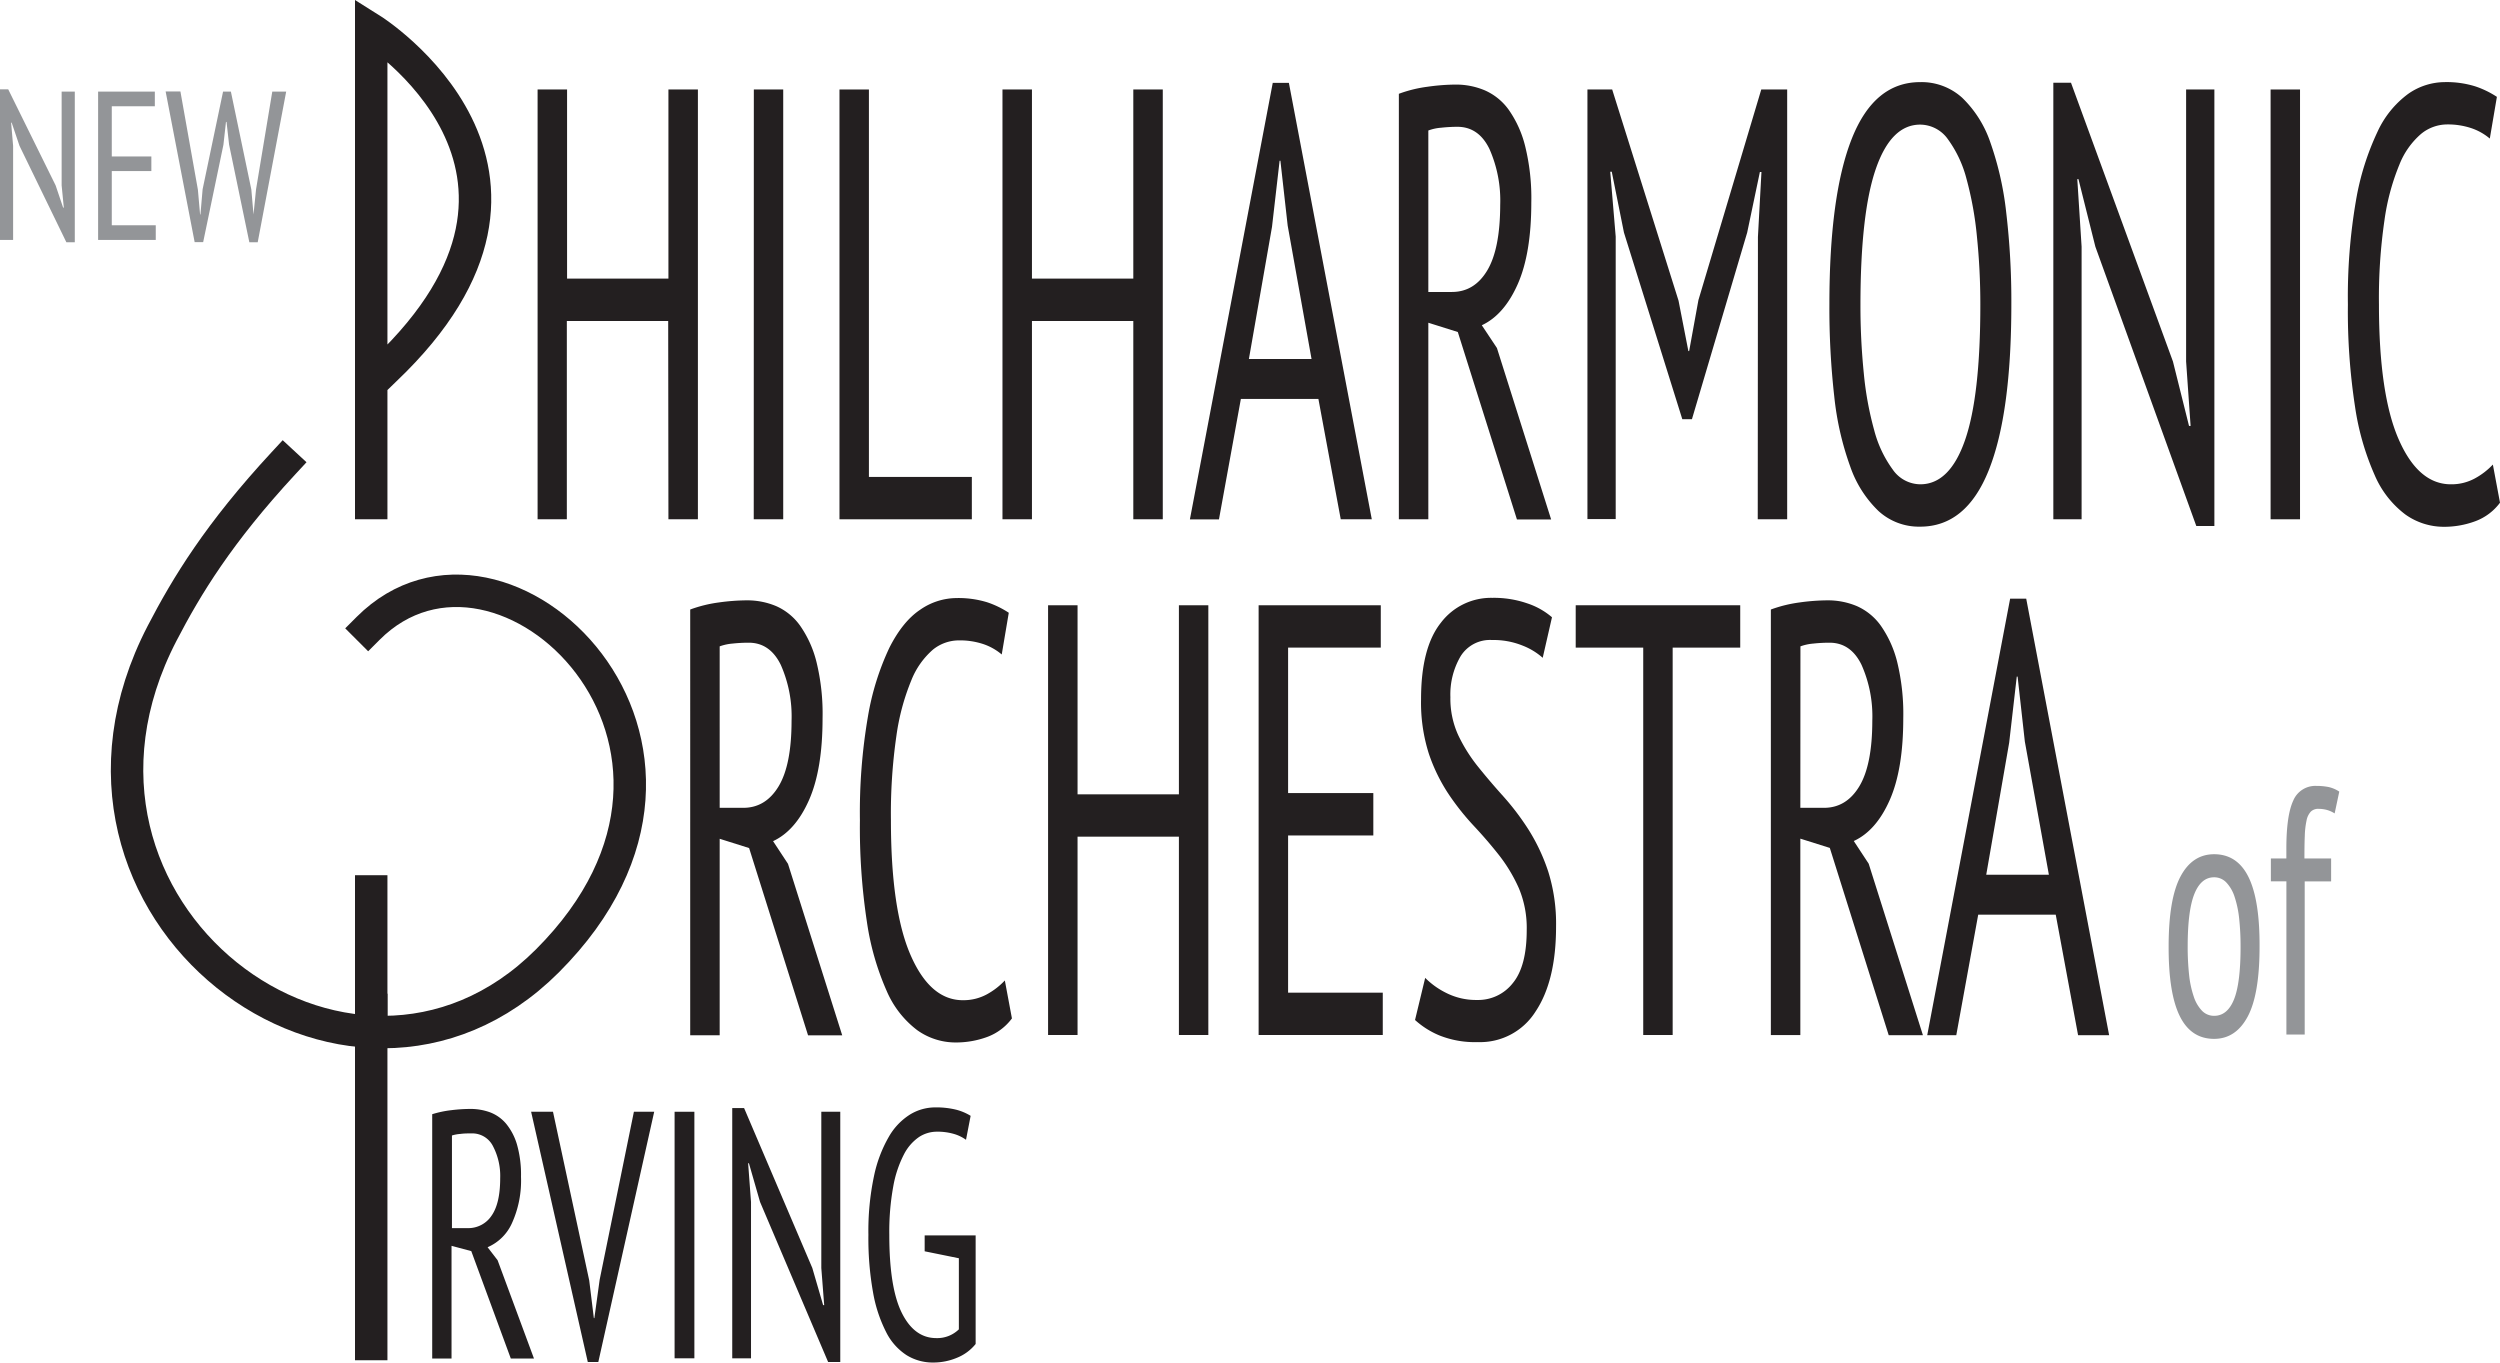
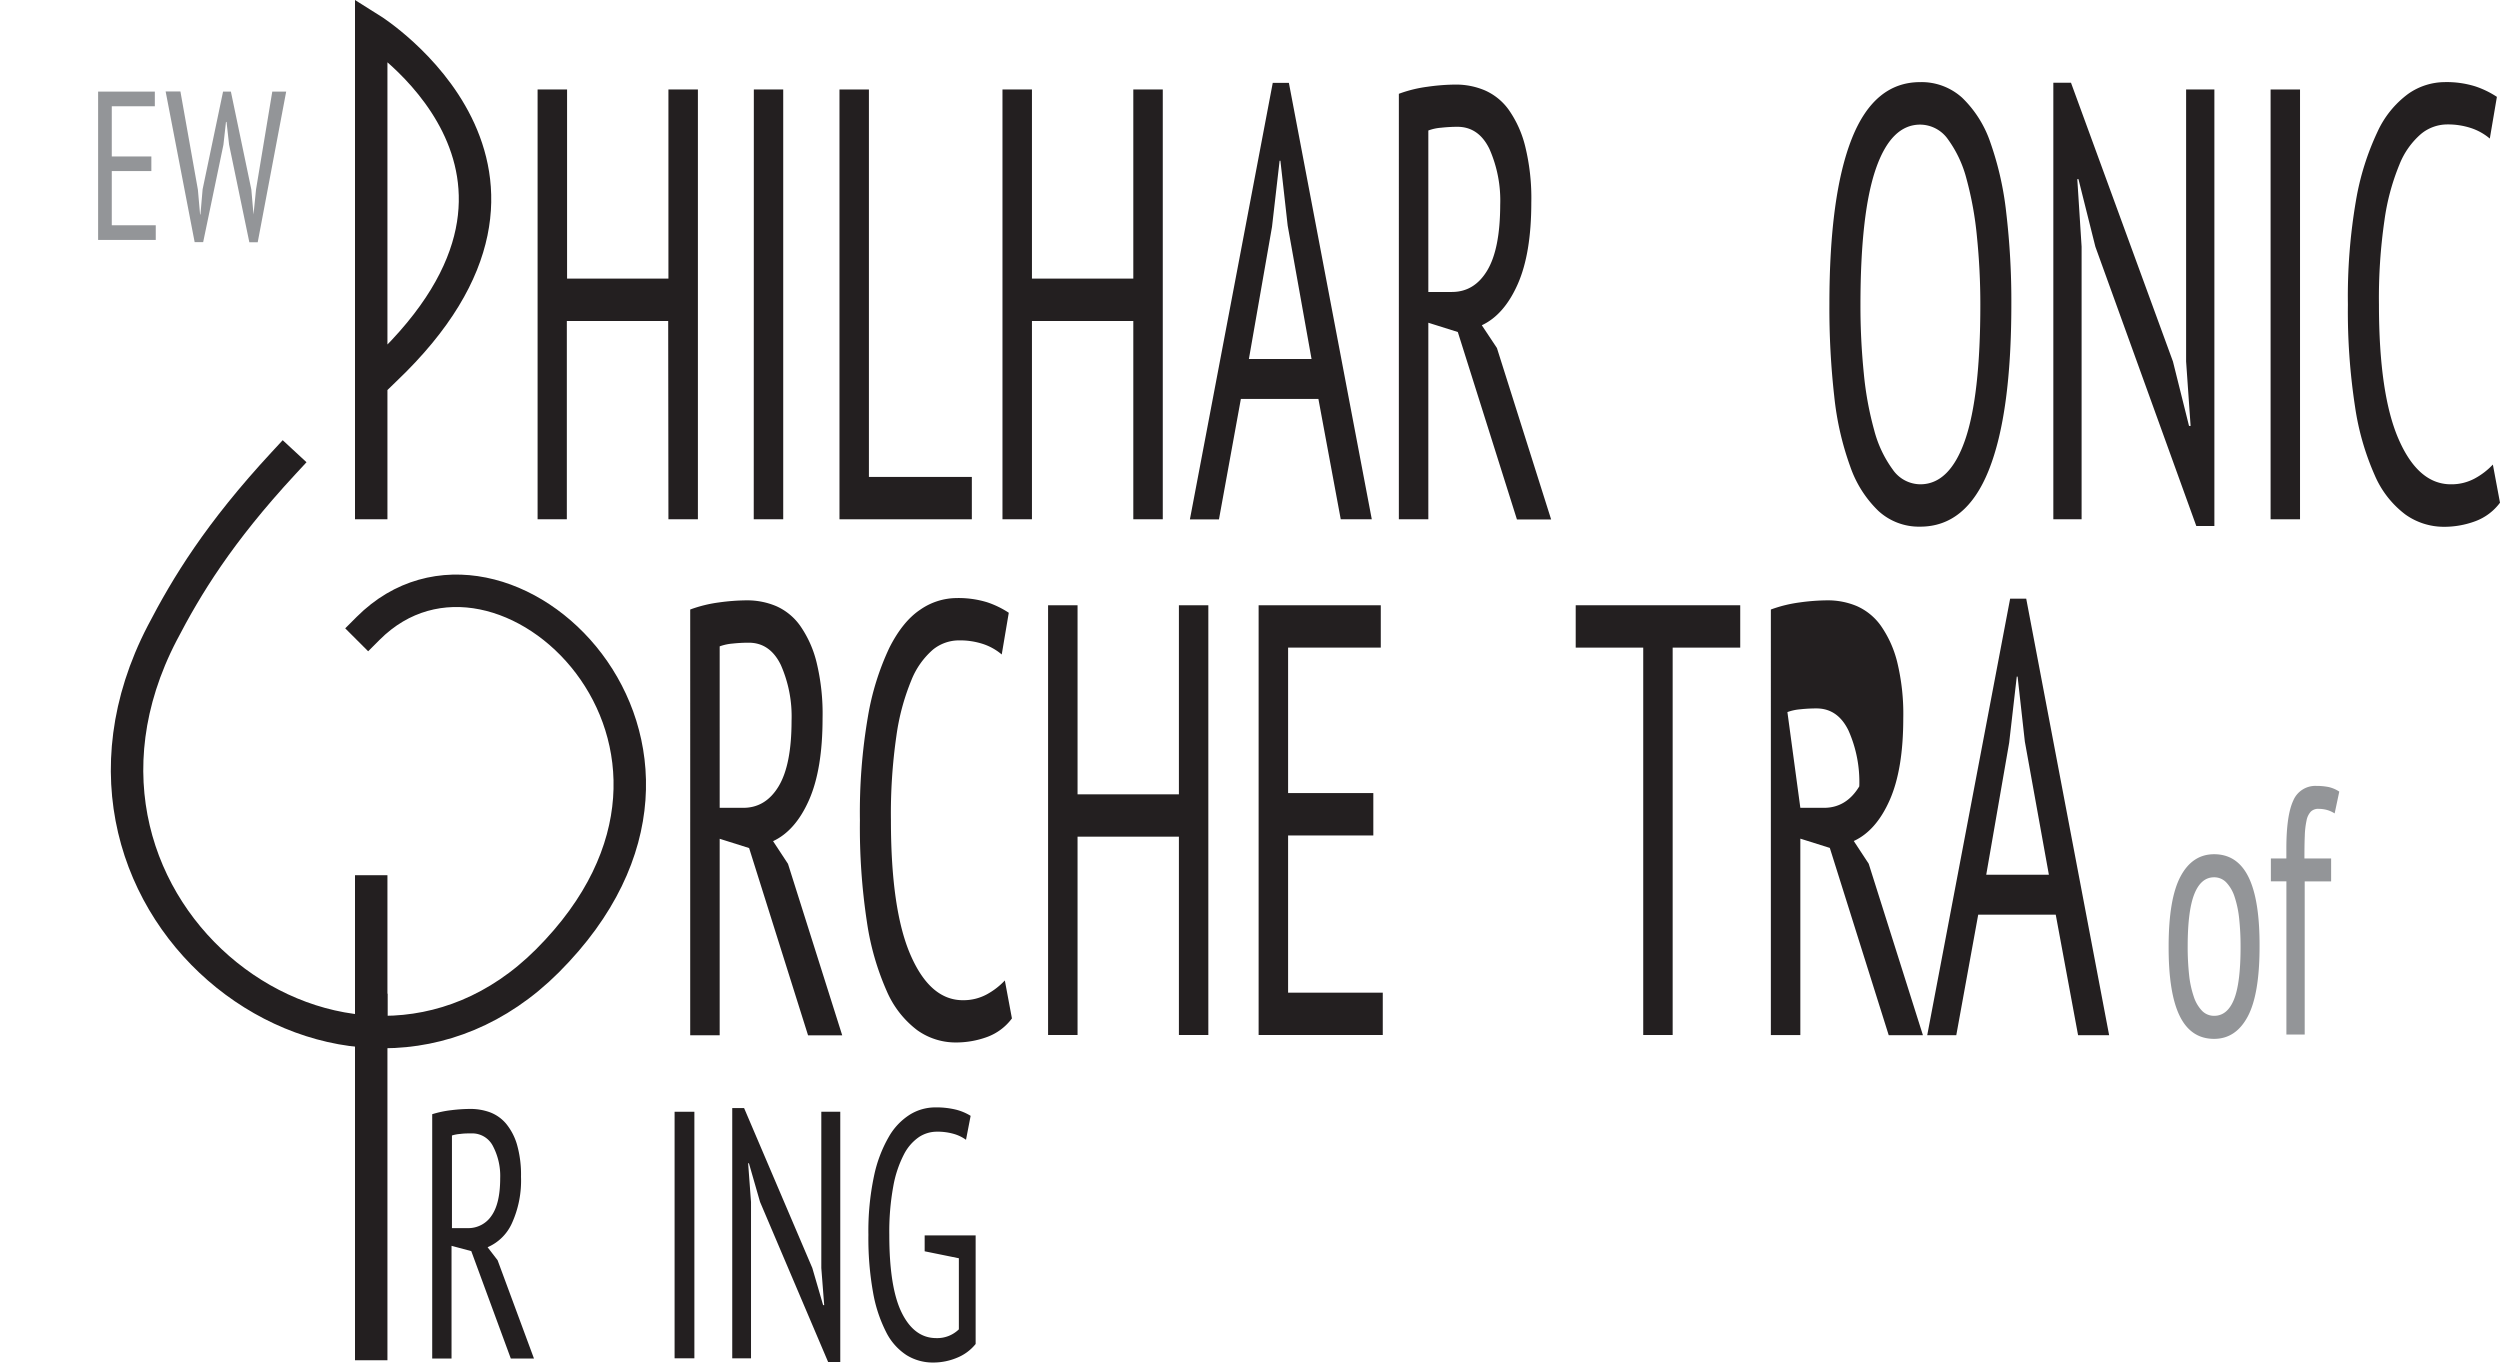
<svg xmlns="http://www.w3.org/2000/svg" viewBox="0 0 539.44 294">
  <defs>
    <style>.cls-1{fill:#231f20;}.cls-2{fill:#939598;}.cls-3,.cls-4{fill:none;stroke:#231f20;stroke-width:7px;}.cls-4{stroke-linecap:square;}</style>
  </defs>
  <title>npoi-logo</title>
  <g id="Layer_2" data-name="Layer 2">
    <g id="Layer_1-2" data-name="Layer 1">
      <path class="cls-1" d="M144.18,69.26H122.31v42.79H116V19.31h6.36V60.12h21.87V19.31h6.36v92.74h-6.36Z" />
      <path class="cls-1" d="M162.66,19.31H169v92.74h-6.36Z" />
      <path class="cls-1" d="M209.7,112.05H181.14V19.31h6.35v83.6H209.7Z" />
      <path class="cls-1" d="M244.54,69.26H222.67v42.79h-6.36V19.31h6.36V60.12h21.87V19.31h6.36v92.74h-6.36Z" />
      <path class="cls-1" d="M284.48,86.08H267.75l-4.73,26h-6.27l17.88-94.2h3.48L296,112.05H289.3Zm-15-8.61H283l-5.15-28.79-1.57-14h-.17l-1.64,14.26Z" />
      <path class="cls-1" d="M301.84,20.24A28.25,28.25,0,0,1,308,18.72a45,45,0,0,1,6.14-.47,15.9,15.9,0,0,1,6.28,1.26,12.56,12.56,0,0,1,5.17,4.24,23.47,23.47,0,0,1,3.51,7.82,46.86,46.86,0,0,1,1.32,12.12q0,11-2.93,17.62t-7.75,8.87L323,75.09l11.7,37h-7.38L314.56,71.64l-6.36-2v42.4h-6.36ZM308.2,63h5.08q4.85,0,7.63-4.64t2.8-14.17a27.49,27.49,0,0,0-2.33-12.06c-1.55-3.18-3.86-4.77-6.91-4.77a33.24,33.24,0,0,0-3.52.2,9.9,9.9,0,0,0-2.75.6Z" />
-       <path class="cls-1" d="M379.32,51.11l.76-14h-.34L377,50.18,365.08,90.45H363L350.41,50.18l-2.63-13.12h-.33l1.18,14v60.94h-6.1V19.31h5.34l14.32,45.57,2.12,10.87h.17l2-11,13.56-45.44h5.59v92.74h-6.35Z" />
      <path class="cls-1" d="M394.74,65.68q0-23.58,4.84-35.77t14.74-12.19a13.05,13.05,0,0,1,9.08,3.38,24.18,24.18,0,0,1,6.06,9.6,67.69,67.69,0,0,1,3.43,15.11A163.33,163.33,0,0,1,434,65.68q0,23.58-4.87,35.77t-14.8,12.19a12.93,12.93,0,0,1-9-3.38,24.31,24.31,0,0,1-6.1-9.61,63.78,63.78,0,0,1-3.44-15.1A170.06,170.06,0,0,1,394.74,65.68Zm6.7,0a145.67,145.67,0,0,0,.72,14.84,70.73,70.73,0,0,0,2.25,12.32,25.07,25.07,0,0,0,4,8.48,7.3,7.3,0,0,0,5.93,3.18q6.36,0,9.67-9.54t3.3-29.28A144.5,144.5,0,0,0,426.57,51a73.24,73.24,0,0,0-2.24-12.38,25.21,25.21,0,0,0-4-8.55,7.37,7.37,0,0,0-6-3.18q-6.27,0-9.57,9.54T401.44,65.68Z" />
      <path class="cls-1" d="M452.13,53.23l-3.65-14.58h-.25l.93,14.58v58.82h-6.1V17.85h3.81l22,60.15,3.47,13.91h.34L471.71,78V19.31h6.1V113.5h-3.9Z" />
      <path class="cls-1" d="M489.94,19.31h6.35v92.74h-6.35Z" />
      <path class="cls-1" d="M539.44,108.47a11.7,11.7,0,0,1-5.34,4,19.28,19.28,0,0,1-6.78,1.2A14.3,14.3,0,0,1,519,111a20.9,20.9,0,0,1-6.57-8.41,56.7,56.7,0,0,1-4.28-14.91,135.46,135.46,0,0,1-1.53-22,122.12,122.12,0,0,1,1.74-22.39A57,57,0,0,1,513,28.45a21,21,0,0,1,6.65-8.21,13.81,13.81,0,0,1,7.76-2.52,20.78,20.78,0,0,1,6.74.93,19.87,19.87,0,0,1,4.62,2.25l-1.53,9a12.22,12.22,0,0,0-4-2.25,16,16,0,0,0-5.26-.8,8.93,8.93,0,0,0-5.59,2.06,16.94,16.94,0,0,0-4.66,6.62,48.93,48.93,0,0,0-3.22,12,116.31,116.31,0,0,0-1.19,18.15q0,19.35,4.24,29.08t11.27,9.74a10.53,10.53,0,0,0,5.17-1.26,15.37,15.37,0,0,0,3.9-3Z" />
      <path class="cls-1" d="M148.93,131.52a28.59,28.59,0,0,1,6.14-1.52,45,45,0,0,1,6.15-.46,16.06,16.06,0,0,1,6.27,1.25,12.58,12.58,0,0,1,5.17,4.24,23.57,23.57,0,0,1,3.52,7.82A47,47,0,0,1,177.49,155q0,11-2.92,17.62t-7.76,8.88l3.22,4.9,11.7,37h-7.37l-12.72-40.41-6.35-2v42.39h-6.36Zm6.36,42.79h5.08q4.83,0,7.63-4.63t2.8-14.18a27.44,27.44,0,0,0-2.33-12.05q-2.34-4.77-6.91-4.77a33,33,0,0,0-3.52.19,10.58,10.58,0,0,0-2.75.6Z" />
      <path class="cls-1" d="M218.35,219.75a11.68,11.68,0,0,1-5.34,4,19.5,19.5,0,0,1-6.78,1.19,14.23,14.23,0,0,1-8.31-2.65,20.92,20.92,0,0,1-6.57-8.41A57,57,0,0,1,187.07,199a135.57,135.57,0,0,1-1.52-22,122.29,122.29,0,0,1,1.73-22.39,56.8,56.8,0,0,1,4.62-14.83q2.88-5.7,6.66-8.22a13.85,13.85,0,0,1,7.75-2.51,21,21,0,0,1,6.74.92,19.87,19.87,0,0,1,4.62,2.25l-1.52,9a12.17,12.17,0,0,0-4-2.25,16,16,0,0,0-5.25-.79,8.93,8.93,0,0,0-5.6,2,17.12,17.12,0,0,0-4.66,6.62,49.06,49.06,0,0,0-3.22,12A117.55,117.55,0,0,0,192.24,177q0,19.35,4.24,29.08t11.27,9.74a10.57,10.57,0,0,0,5.18-1.26,15.49,15.49,0,0,0,3.89-3Z" />
      <path class="cls-1" d="M254.38,180.54H232.51v42.79h-6.36V130.6h6.36v40.8h21.87V130.6h6.35v92.73h-6.35Z" />
      <path class="cls-1" d="M271.58,130.6h26.36v9.14h-20v31.39h18.39v9.15H277.94v33.91h20.43v9.14H271.58Z" />
-       <path class="cls-1" d="M307.52,211a17,17,0,0,0,4.54,3.25,14.23,14.23,0,0,0,6.65,1.52,9.48,9.48,0,0,0,7.72-3.64q3-3.64,3-11.46a22.15,22.15,0,0,0-1.69-9,34,34,0,0,0-4.24-7.09q-2.55-3.24-5.47-6.36a54.32,54.32,0,0,1-5.47-6.89,37.41,37.41,0,0,1-4.24-8.67,36.29,36.29,0,0,1-1.69-11.8q0-11.12,4.28-16.49A13.58,13.58,0,0,1,322,129a22,22,0,0,1,7.54,1.19,15.67,15.67,0,0,1,5.34,3l-2,8.75a14.37,14.37,0,0,0-4.37-2.65,16.75,16.75,0,0,0-6.57-1.19,7.45,7.45,0,0,0-6.78,3.51,16.29,16.29,0,0,0-2.2,8.81,18.94,18.94,0,0,0,1.69,8.21,34.47,34.47,0,0,0,4.24,6.76q2.55,3.18,5.47,6.42a56,56,0,0,1,5.47,7.22,41.17,41.17,0,0,1,4.23,9,37.48,37.48,0,0,1,1.7,11.92q0,11.67-4.41,18.29a14.12,14.12,0,0,1-12.46,6.62,20.63,20.63,0,0,1-8.35-1.46,18.19,18.19,0,0,1-5.21-3.31Z" />
      <path class="cls-1" d="M375.5,139.74H360.92v83.59h-6.35V139.74H340V130.6H375.5Z" />
-       <path class="cls-1" d="M382.11,131.52a28.83,28.83,0,0,1,6.15-1.52,44.84,44.84,0,0,1,6.14-.46,16.07,16.07,0,0,1,6.28,1.25,12.64,12.64,0,0,1,5.17,4.24,23.57,23.57,0,0,1,3.52,7.82A47.4,47.4,0,0,1,410.68,155q0,11-2.92,17.62T400,181.47l3.22,4.9,11.7,37h-7.38l-12.71-40.41-6.36-2v42.39h-6.36Zm6.36,42.79h5.09q4.83,0,7.63-4.63T404,155.5a27.3,27.3,0,0,0-2.33-12.05q-2.32-4.77-6.91-4.77a32.83,32.83,0,0,0-3.51.19,10.67,10.67,0,0,0-2.76.6Z" />
+       <path class="cls-1" d="M382.11,131.52a28.83,28.83,0,0,1,6.15-1.52,44.84,44.84,0,0,1,6.14-.46,16.07,16.07,0,0,1,6.28,1.25,12.64,12.64,0,0,1,5.17,4.24,23.57,23.57,0,0,1,3.52,7.82A47.4,47.4,0,0,1,410.68,155q0,11-2.92,17.62T400,181.47l3.22,4.9,11.7,37h-7.38l-12.71-40.41-6.36-2v42.39h-6.36Zm6.36,42.79h5.09q4.83,0,7.63-4.63a27.3,27.3,0,0,0-2.33-12.05q-2.32-4.77-6.91-4.77a32.83,32.83,0,0,0-3.51.19,10.67,10.67,0,0,0-2.76.6Z" />
      <path class="cls-1" d="M443.58,197.37H426.85l-4.73,26h-6.27l17.89-94.19h3.47l17.89,94.19h-6.7Zm-15-8.62h13.52L436.91,160l-1.56-14h-.18l-1.64,14.27Z" />
      <path class="cls-1" d="M93.26,240.42a22.17,22.17,0,0,1,4.12-.87,34.76,34.76,0,0,1,4.12-.27,12.29,12.29,0,0,1,4.21.72,8.45,8.45,0,0,1,3.47,2.44,12.72,12.72,0,0,1,2.36,4.48,23.57,23.57,0,0,1,.88,7,22.22,22.22,0,0,1-2,10.11,10.15,10.15,0,0,1-5.21,5.09l2.16,2.81,7.85,21.21h-5l-8.53-23.18-4.26-1.14v24.32H93.26ZM97.52,265h3.41a6,6,0,0,0,5.12-2.66q1.88-2.65,1.88-8.13a13.84,13.84,0,0,0-1.57-6.92,5,5,0,0,0-4.63-2.73c-.76,0-1.55,0-2.36.11a8.19,8.19,0,0,0-1.85.34Z" />
-       <path class="cls-1" d="M127.14,276.29l1,8.13h.11l1.14-8.28,7.39-36.25h4.38l-12.06,54h-2.27l-12.23-54h4.72Z" />
      <path class="cls-1" d="M145.56,239.89h4.27v53.2h-4.27Z" />
      <path class="cls-1" d="M164,259.35,161.6,251h-.17l.62,8.36v33.74H158v-54h2.56l14.72,34.51,2.33,8h.23l-.62-8V239.89h4.09v54h-2.62Z" />
      <path class="cls-1" d="M199.52,266.57h11V290a9.94,9.94,0,0,1-4.09,3,13.15,13.15,0,0,1-5.06,1,10.71,10.71,0,0,1-5.77-1.6,12.66,12.66,0,0,1-4.41-5,30.28,30.28,0,0,1-2.81-8.55,66,66,0,0,1-1-12.39,57.15,57.15,0,0,1,1.2-12.65,28.53,28.53,0,0,1,3.21-8.52,13.64,13.64,0,0,1,4.6-4.82,10.43,10.43,0,0,1,5.32-1.52,18,18,0,0,1,4.58.49,11.4,11.4,0,0,1,3.15,1.33l-1,5.17a8.46,8.46,0,0,0-2.7-1.29,12.71,12.71,0,0,0-3.61-.46,7.05,7.05,0,0,0-3.81,1.14,10.12,10.12,0,0,0-3.27,3.76,24.12,24.12,0,0,0-2.3,6.88,54.38,54.38,0,0,0-.86,10.49q0,11.4,2.7,16.83t7.42,5.44a6.68,6.68,0,0,0,4.89-1.89V271.5L199.52,270Z" />
      <path class="cls-2" d="M467.94,204.23q0-10.26,2.55-15.08t7.26-4.83q5,0,7.43,4.94t2.38,15q0,10.32-2.57,15.11t-7.24,4.79q-5,0-7.42-4.94T467.94,204.23Zm4.11,0a56,56,0,0,0,.3,6.07,21.33,21.33,0,0,0,1,4.71,8,8,0,0,0,1.78,3.08,3.6,3.6,0,0,0,2.63,1.1q2.85,0,4.28-3.53t1.42-11.43a56.36,56.36,0,0,0-.3-6,22.1,22.1,0,0,0-1-4.75,8.11,8.11,0,0,0-1.79-3.08,3.58,3.58,0,0,0-2.63-1.1c-1.86,0-3.28,1.19-4.24,3.57S472.05,199,472.05,204.23Z" />
      <path class="cls-2" d="M490,185.23h3.34v-2.12q0-7.14,1.48-10.34a5.16,5.16,0,0,1,5-3.19,13.52,13.52,0,0,1,2.58.23,6.94,6.94,0,0,1,2.36,1l-1,4.71a6.08,6.08,0,0,0-1.84-.8,7.13,7.13,0,0,0-1.61-.19,2.25,2.25,0,0,0-1.7.61,3.84,3.84,0,0,0-.91,1.9,17.88,17.88,0,0,0-.38,3.3c-.06,1.34-.08,3-.08,4.9H503v4.94h-5.7v33.05h-3.95V190.17H490Z" />
-       <path class="cls-2" d="M4.21,31.47l-1.69-5H2.4l.43,5v20.3H0V19.27H1.77L12,40l1.62,4.8h.15L13.3,40V19.77h2.84v32.5H14.32Z" />
      <path class="cls-2" d="M21.17,19.77H33.41v3.16H24.12V33.76h8.54v3.15H24.12v11.7h9.49v3.16H21.17Z" />
      <path class="cls-2" d="M42.7,40.93l.47,5.35h.08l.47-5.44,4.41-21.07h1.69l4.41,21.12.47,5.39h0l.55-5.44,3.5-21.07h3l-6.14,32.5H53.8L49.43,31.2l-.55-4.89h-.12l-.55,4.93-4.37,21H42l-6.26-32.5h3.19Z" />
      <path class="cls-3" d="M80.1,112.05V6.33s48.34,30.32,3,73.44c-4.92,4.68-2.32,2.52-2.32,2.52" />
      <line class="cls-4" x1="80.1" y1="217.91" x2="80.1" y2="290.01" />
      <path class="cls-4" d="M61.19,99.93c-14,15.12-20.9,26.49-26.21,36.72C4,196.41,75.43,250,118.11,207.34c46.59-46.58-9.81-100.63-38.67-71.76" />
      <line class="cls-4" x1="80.1" y1="192.35" x2="80.1" y2="218.11" />
    </g>
  </g>
</svg>